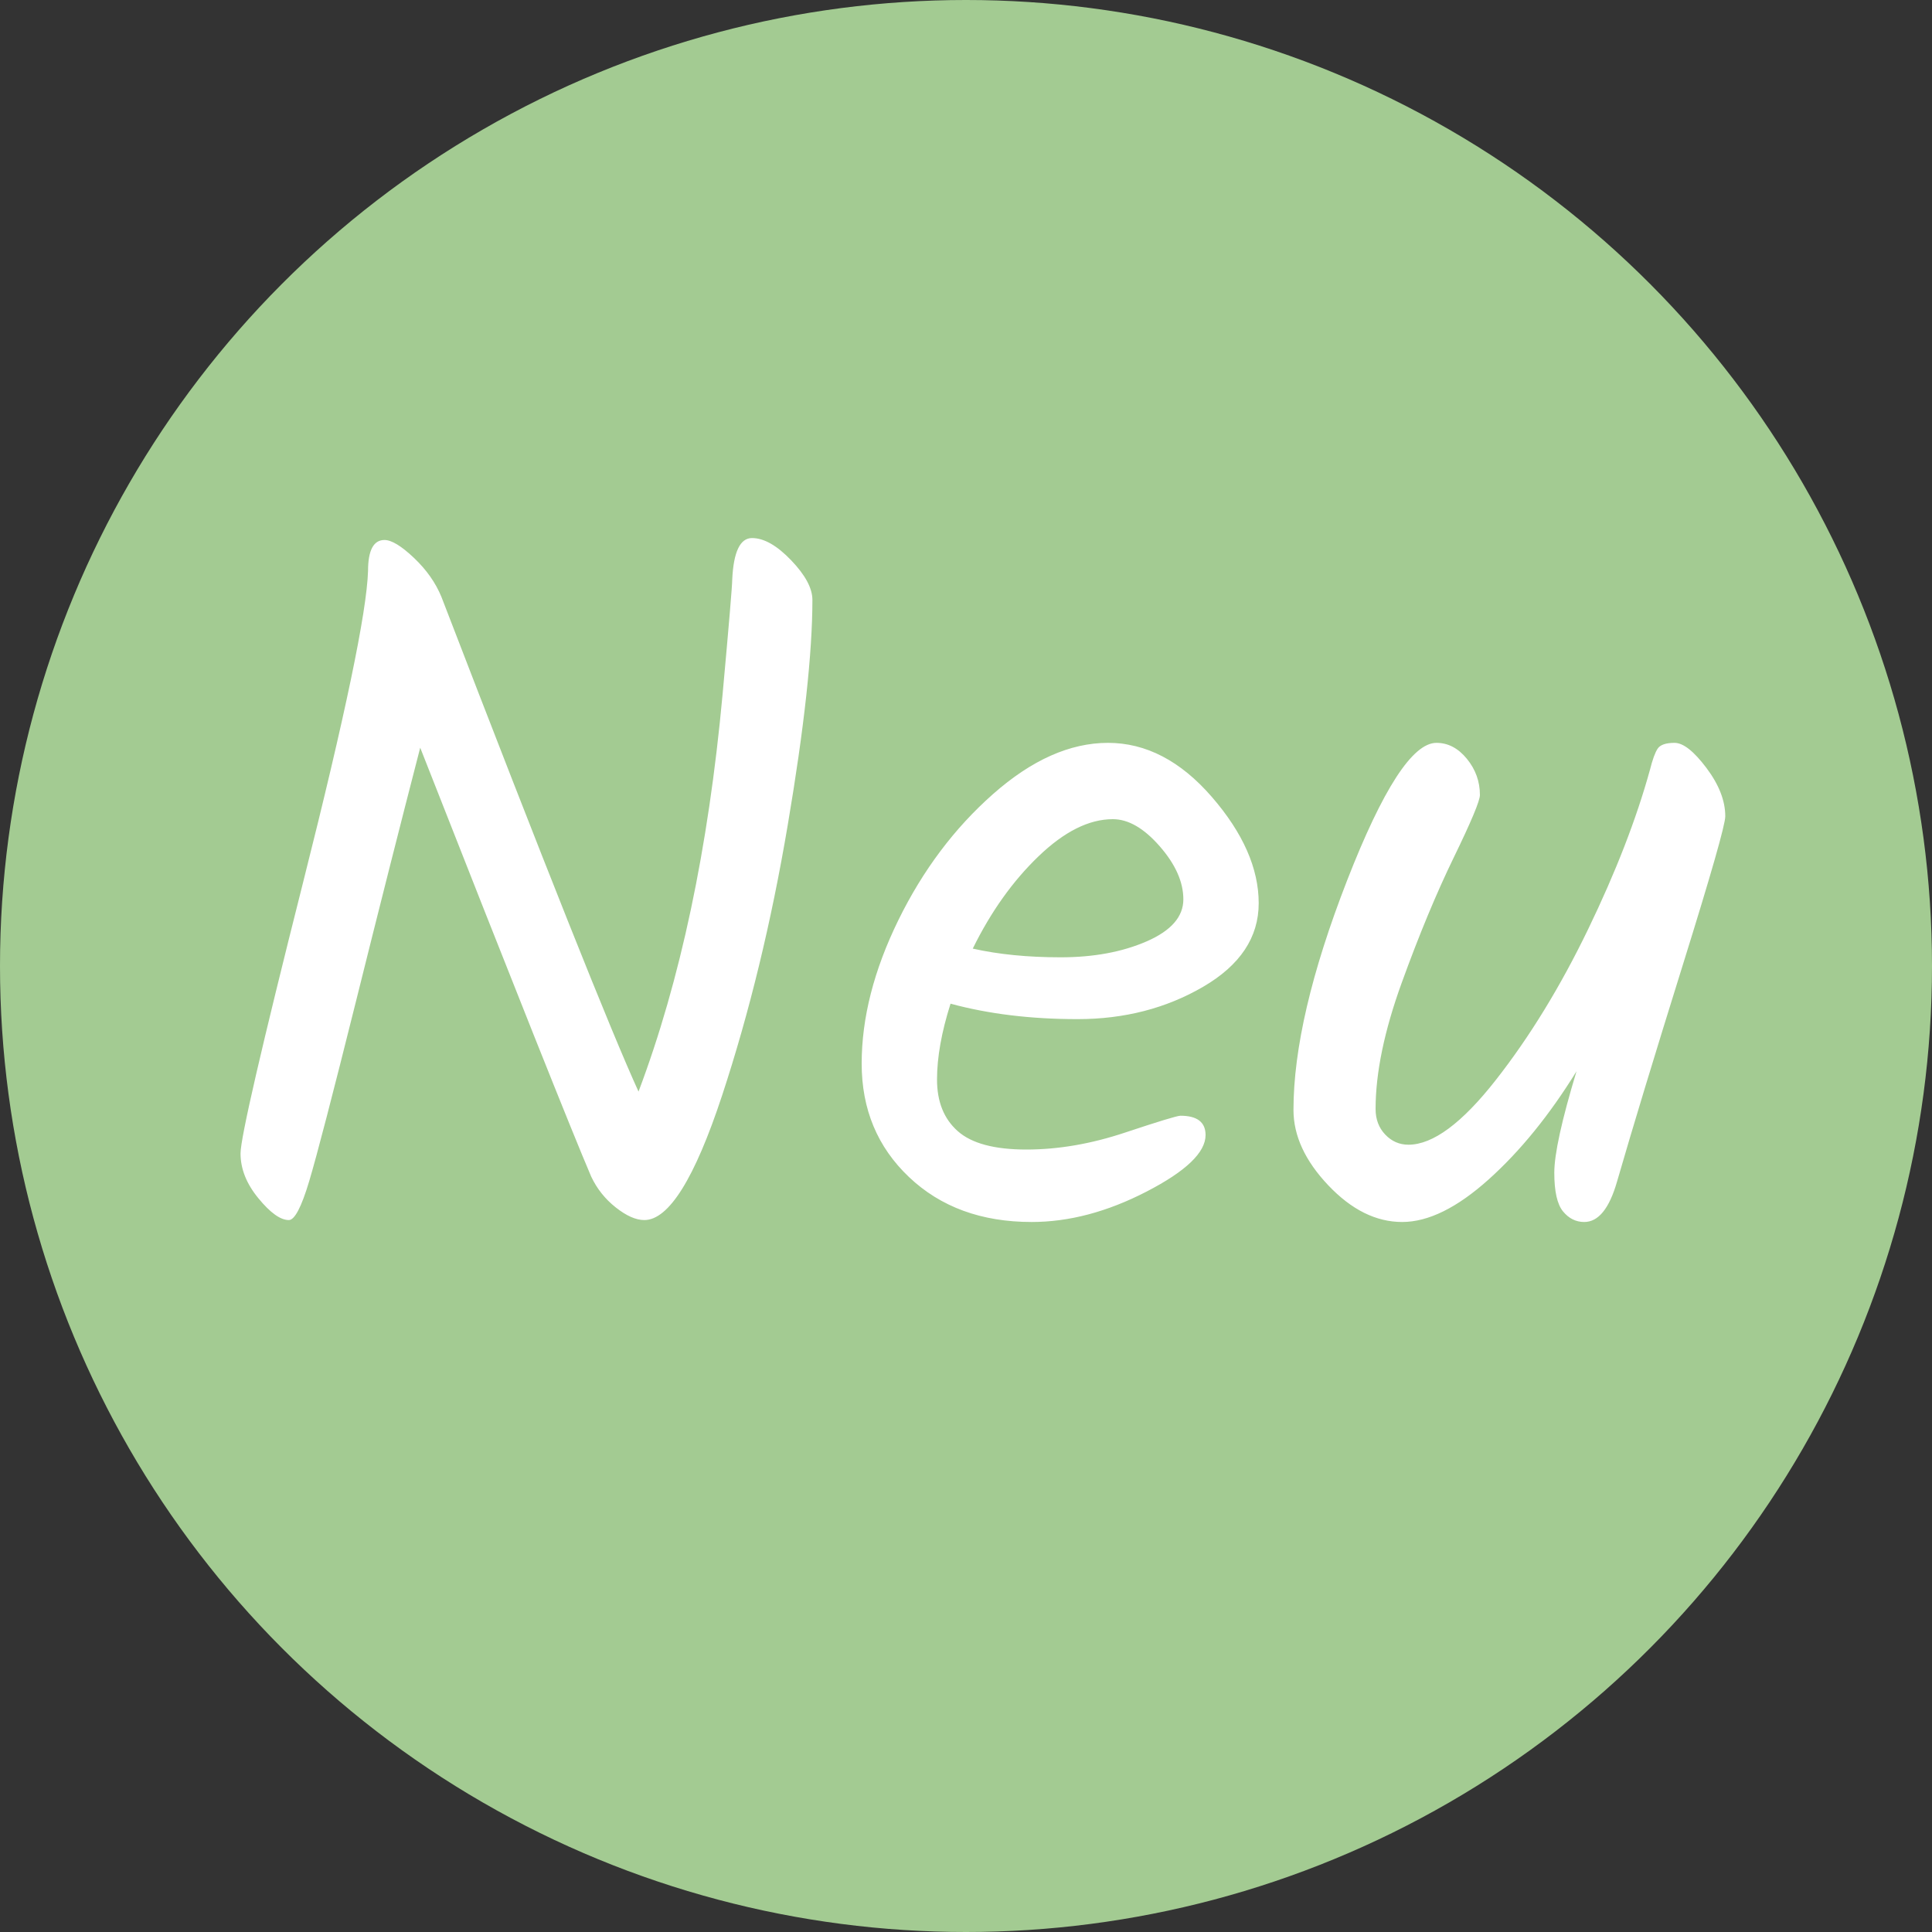
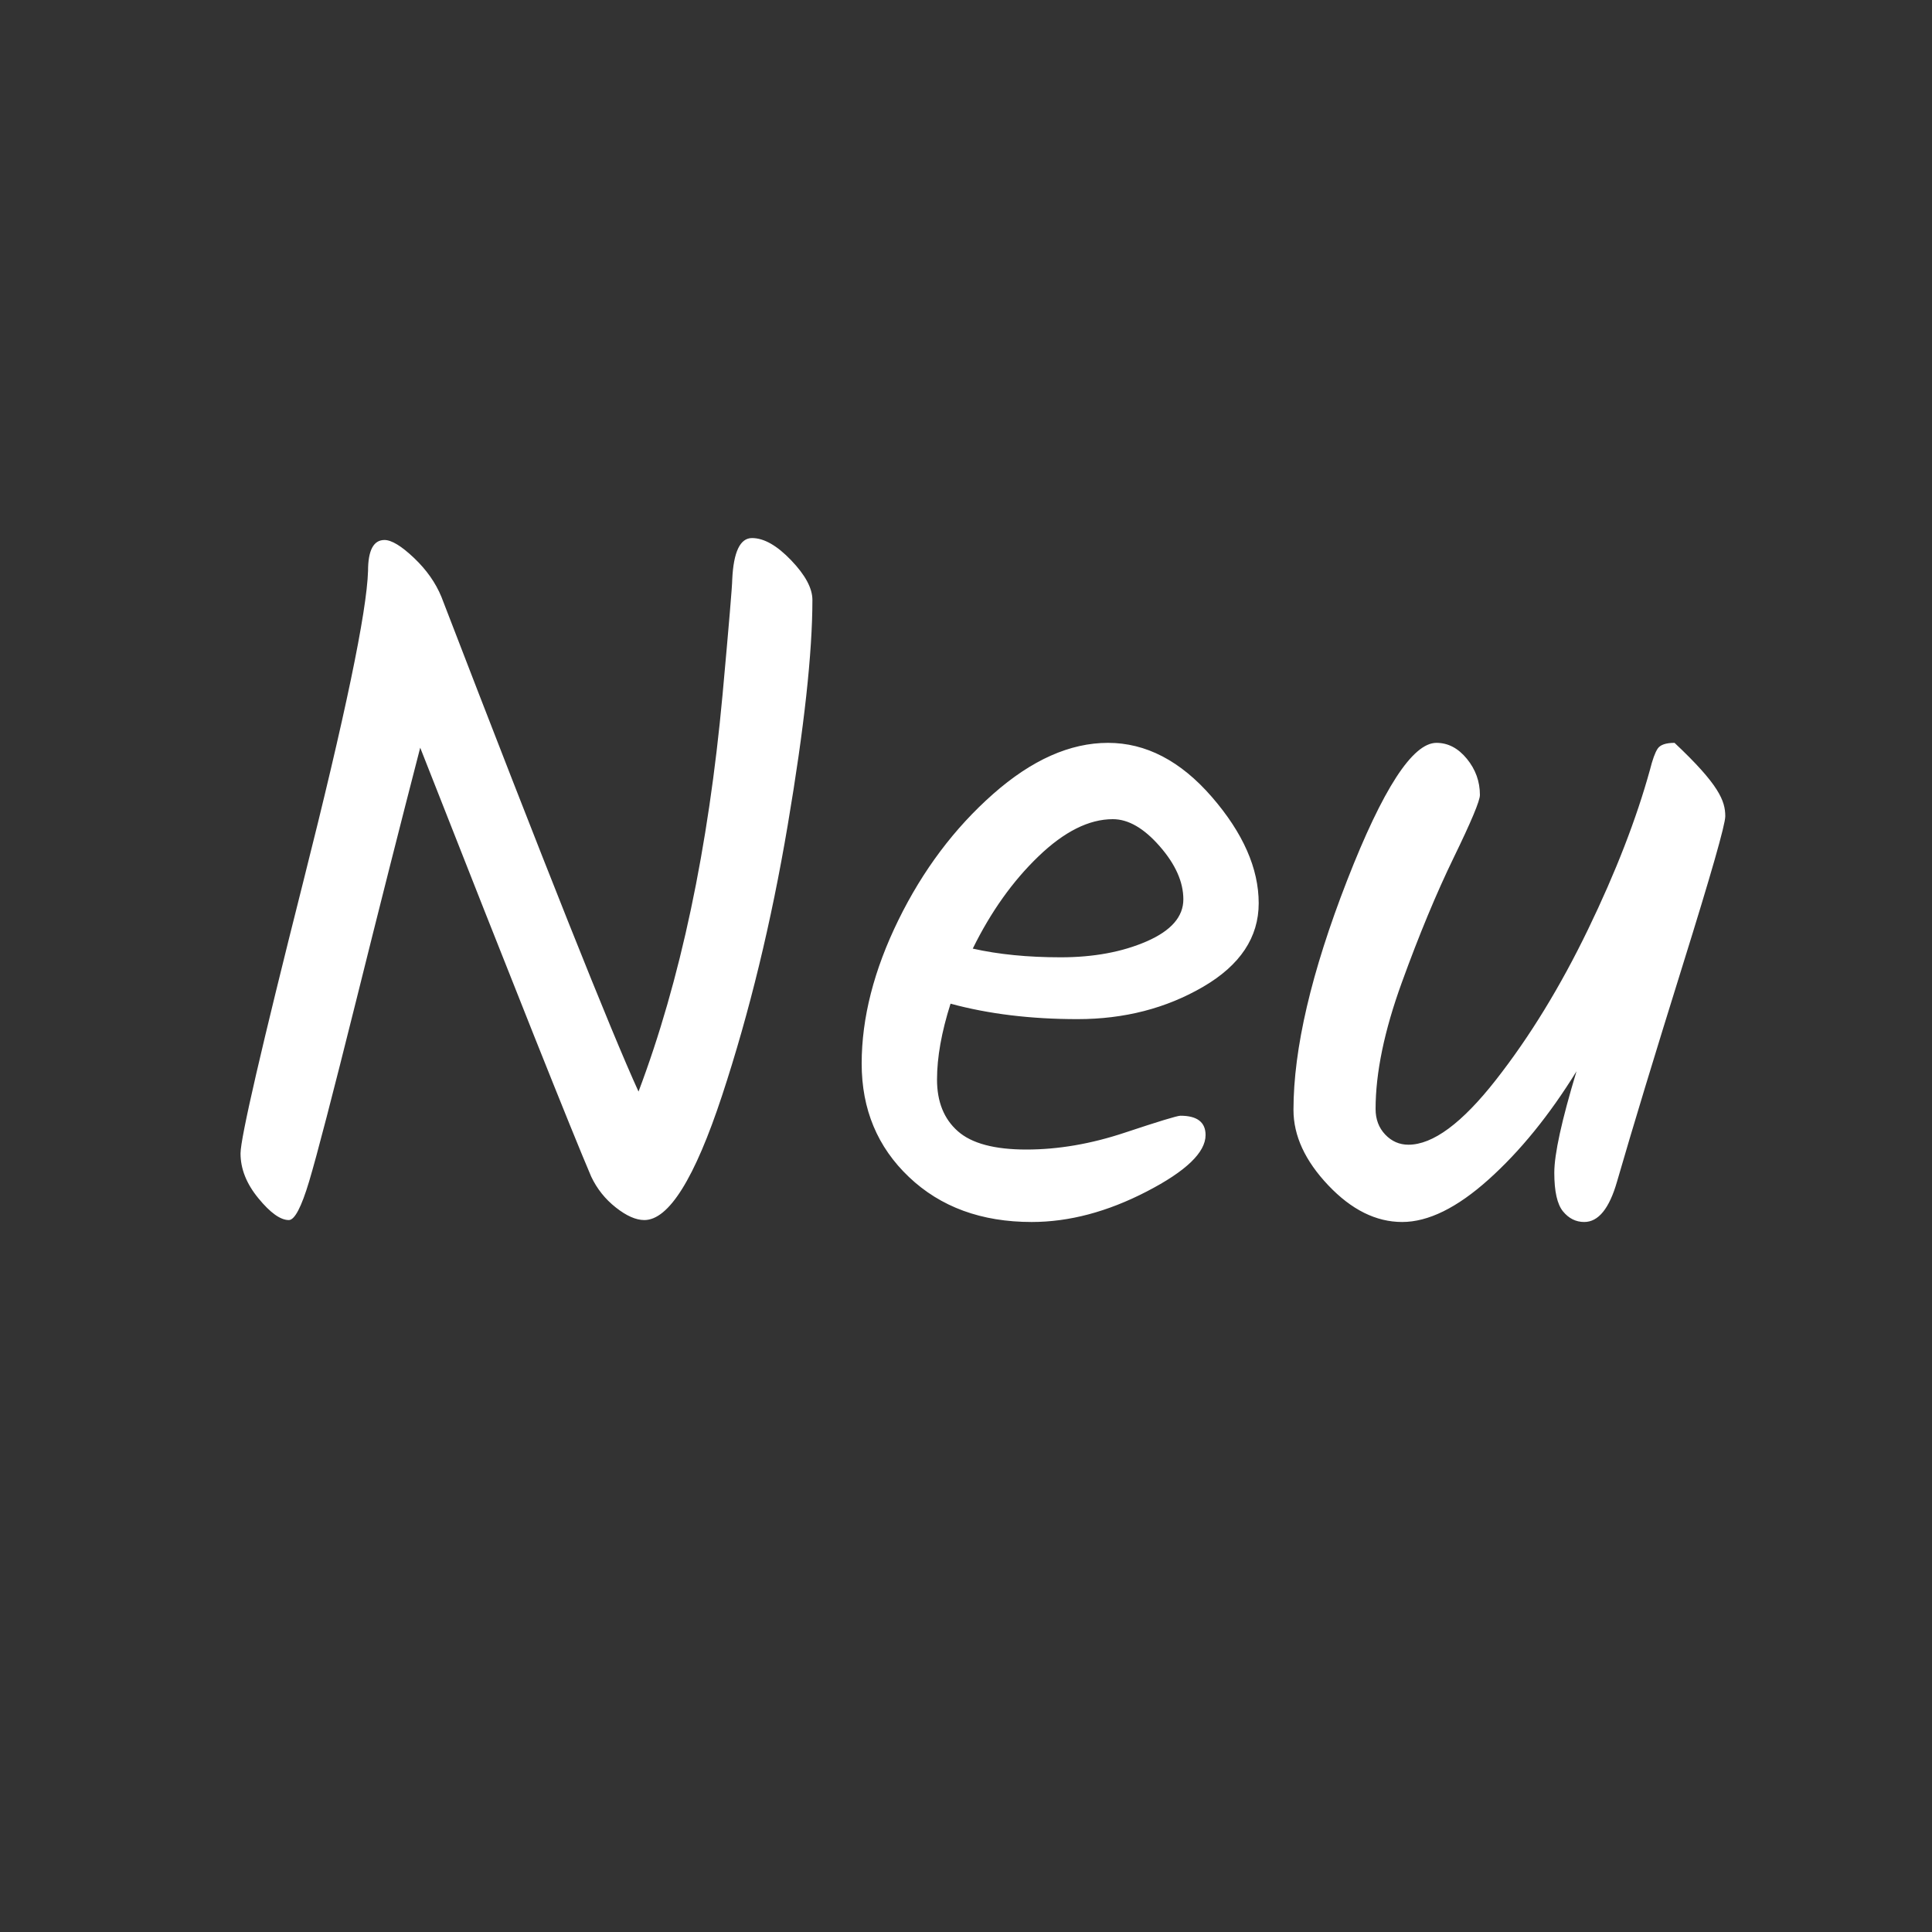
<svg xmlns="http://www.w3.org/2000/svg" width="50px" height="50px" viewBox="0 0 50 50" version="1.1">
  <rect x="0" y="0" width="50" height="50" fill="#333333" stroke="none" />
  <title>neu-icon</title>
  <desc>Created with Sketch.</desc>
  <defs />
  <g id="xl-category" stroke="none" stroke-width="1" fill="none" fill-rule="evenodd" transform="translate(-1186, -801)">
    <g id="article" transform="translate(475, 741)">
      <g id="sale-icon-copy" transform="translate(464, 60)">
        <g id="neu-icon" transform="translate(247, 0)">
-           <circle id="Oval-3" fill="#A3CB92" cx="25" cy="25" r="25" />
-           <path d="M18.95,15 C18.983,14.283 19.154,13.925 19.462,13.925 C19.771,13.925 20.108,14.117 20.475,14.5 C20.842,14.883 21.025,15.225 21.025,15.525 C21.025,16.892 20.813,18.833 20.387,21.35 C19.962,23.867 19.396,26.2 18.688,28.35 C17.979,30.5 17.308,31.575 16.675,31.575 C16.458,31.575 16.213,31.467 15.938,31.25 C15.662,31.033 15.45,30.767 15.3,30.45 C14.8,29.283 13.325,25.583 10.875,19.35 C10.375,21.283 9.821,23.471 9.213,25.913 C8.604,28.354 8.2,29.908 8,30.575 C7.8,31.242 7.625,31.575 7.475,31.575 C7.258,31.575 6.996,31.388 6.688,31.012 C6.379,30.637 6.225,30.25 6.225,29.85 C6.225,29.45 6.767,27.104 7.85,22.812 C8.933,18.521 9.492,15.842 9.525,14.775 C9.525,14.242 9.667,13.975 9.95,13.975 C10.133,13.975 10.387,14.129 10.713,14.438 C11.038,14.746 11.275,15.083 11.425,15.45 C14.108,22.417 15.808,26.683 16.525,28.25 C17.608,25.383 18.333,21.958 18.7,17.975 C18.867,16.142 18.95,15.15 18.95,15 Z M32.575,23.375 C32.575,24.258 32.096,24.979 31.137,25.538 C30.179,26.096 29.096,26.375 27.887,26.375 C26.679,26.375 25.583,26.242 24.6,25.975 C24.367,26.708 24.25,27.362 24.25,27.938 C24.25,28.513 24.429,28.958 24.788,29.275 C25.146,29.592 25.737,29.75 26.562,29.75 C27.388,29.75 28.237,29.604 29.113,29.312 C29.988,29.021 30.467,28.875 30.55,28.875 C30.983,28.875 31.2,29.042 31.2,29.375 C31.2,29.825 30.692,30.312 29.675,30.837 C28.658,31.363 27.667,31.625 26.7,31.625 C25.4,31.625 24.342,31.238 23.525,30.462 C22.708,29.687 22.3,28.708 22.3,27.525 C22.3,26.342 22.617,25.104 23.25,23.812 C23.883,22.521 24.7,21.433 25.7,20.55 C26.7,19.667 27.692,19.225 28.675,19.225 C29.658,19.225 30.554,19.692 31.363,20.625 C32.171,21.558 32.575,22.475 32.575,23.375 Z M28.8,21.2 C28.183,21.2 27.542,21.521 26.875,22.163 C26.208,22.804 25.642,23.6 25.175,24.55 C25.842,24.7 26.6,24.775 27.45,24.775 C28.3,24.775 29.042,24.638 29.675,24.363 C30.308,24.087 30.625,23.725 30.625,23.275 C30.625,22.825 30.421,22.367 30.012,21.9 C29.604,21.433 29.2,21.2 28.8,21.2 Z M42.7,19.925 C42.767,19.658 42.833,19.475 42.9,19.375 C42.967,19.275 43.112,19.225 43.337,19.225 C43.563,19.225 43.837,19.442 44.163,19.875 C44.488,20.308 44.65,20.725 44.65,21.125 C44.65,21.342 44.283,22.625 43.55,24.975 C42.817,27.325 42.25,29.192 41.85,30.575 C41.65,31.275 41.367,31.625 41,31.625 C40.783,31.625 40.6,31.533 40.45,31.35 C40.3,31.167 40.225,30.833 40.225,30.35 C40.225,29.867 40.417,28.992 40.8,27.725 C40.1,28.858 39.342,29.792 38.525,30.525 C37.708,31.258 36.963,31.625 36.288,31.625 C35.612,31.625 34.975,31.308 34.375,30.675 C33.775,30.042 33.475,29.392 33.475,28.725 C33.475,27.142 33.937,25.163 34.862,22.788 C35.788,20.412 36.558,19.225 37.175,19.225 C37.475,19.225 37.737,19.362 37.962,19.637 C38.188,19.913 38.3,20.225 38.3,20.575 C38.3,20.725 38.075,21.262 37.625,22.188 C37.175,23.113 36.725,24.196 36.275,25.438 C35.825,26.679 35.6,27.767 35.6,28.7 C35.6,28.967 35.683,29.187 35.85,29.363 C36.017,29.538 36.217,29.625 36.45,29.625 C37.083,29.625 37.837,29.067 38.712,27.95 C39.588,26.833 40.383,25.533 41.1,24.05 C41.817,22.567 42.35,21.192 42.7,19.925 Z" id="Neu" fill="#FFFFFF" />
+           <path d="M18.95,15 C18.983,14.283 19.154,13.925 19.462,13.925 C19.771,13.925 20.108,14.117 20.475,14.5 C20.842,14.883 21.025,15.225 21.025,15.525 C21.025,16.892 20.813,18.833 20.387,21.35 C19.962,23.867 19.396,26.2 18.688,28.35 C17.979,30.5 17.308,31.575 16.675,31.575 C16.458,31.575 16.213,31.467 15.938,31.25 C15.662,31.033 15.45,30.767 15.3,30.45 C14.8,29.283 13.325,25.583 10.875,19.35 C10.375,21.283 9.821,23.471 9.213,25.913 C8.604,28.354 8.2,29.908 8,30.575 C7.8,31.242 7.625,31.575 7.475,31.575 C7.258,31.575 6.996,31.388 6.688,31.012 C6.379,30.637 6.225,30.25 6.225,29.85 C6.225,29.45 6.767,27.104 7.85,22.812 C8.933,18.521 9.492,15.842 9.525,14.775 C9.525,14.242 9.667,13.975 9.95,13.975 C10.133,13.975 10.387,14.129 10.713,14.438 C11.038,14.746 11.275,15.083 11.425,15.45 C14.108,22.417 15.808,26.683 16.525,28.25 C17.608,25.383 18.333,21.958 18.7,17.975 C18.867,16.142 18.95,15.15 18.95,15 Z M32.575,23.375 C32.575,24.258 32.096,24.979 31.137,25.538 C30.179,26.096 29.096,26.375 27.887,26.375 C26.679,26.375 25.583,26.242 24.6,25.975 C24.367,26.708 24.25,27.362 24.25,27.938 C24.25,28.513 24.429,28.958 24.788,29.275 C25.146,29.592 25.737,29.75 26.562,29.75 C27.388,29.75 28.237,29.604 29.113,29.312 C29.988,29.021 30.467,28.875 30.55,28.875 C30.983,28.875 31.2,29.042 31.2,29.375 C31.2,29.825 30.692,30.312 29.675,30.837 C28.658,31.363 27.667,31.625 26.7,31.625 C25.4,31.625 24.342,31.238 23.525,30.462 C22.708,29.687 22.3,28.708 22.3,27.525 C22.3,26.342 22.617,25.104 23.25,23.812 C23.883,22.521 24.7,21.433 25.7,20.55 C26.7,19.667 27.692,19.225 28.675,19.225 C29.658,19.225 30.554,19.692 31.363,20.625 C32.171,21.558 32.575,22.475 32.575,23.375 Z M28.8,21.2 C28.183,21.2 27.542,21.521 26.875,22.163 C26.208,22.804 25.642,23.6 25.175,24.55 C25.842,24.7 26.6,24.775 27.45,24.775 C28.3,24.775 29.042,24.638 29.675,24.363 C30.308,24.087 30.625,23.725 30.625,23.275 C30.625,22.825 30.421,22.367 30.012,21.9 C29.604,21.433 29.2,21.2 28.8,21.2 Z M42.7,19.925 C42.767,19.658 42.833,19.475 42.9,19.375 C42.967,19.275 43.112,19.225 43.337,19.225 C44.488,20.308 44.65,20.725 44.65,21.125 C44.65,21.342 44.283,22.625 43.55,24.975 C42.817,27.325 42.25,29.192 41.85,30.575 C41.65,31.275 41.367,31.625 41,31.625 C40.783,31.625 40.6,31.533 40.45,31.35 C40.3,31.167 40.225,30.833 40.225,30.35 C40.225,29.867 40.417,28.992 40.8,27.725 C40.1,28.858 39.342,29.792 38.525,30.525 C37.708,31.258 36.963,31.625 36.288,31.625 C35.612,31.625 34.975,31.308 34.375,30.675 C33.775,30.042 33.475,29.392 33.475,28.725 C33.475,27.142 33.937,25.163 34.862,22.788 C35.788,20.412 36.558,19.225 37.175,19.225 C37.475,19.225 37.737,19.362 37.962,19.637 C38.188,19.913 38.3,20.225 38.3,20.575 C38.3,20.725 38.075,21.262 37.625,22.188 C37.175,23.113 36.725,24.196 36.275,25.438 C35.825,26.679 35.6,27.767 35.6,28.7 C35.6,28.967 35.683,29.187 35.85,29.363 C36.017,29.538 36.217,29.625 36.45,29.625 C37.083,29.625 37.837,29.067 38.712,27.95 C39.588,26.833 40.383,25.533 41.1,24.05 C41.817,22.567 42.35,21.192 42.7,19.925 Z" id="Neu" fill="#FFFFFF" />
        </g>
      </g>
    </g>
  </g>
</svg>